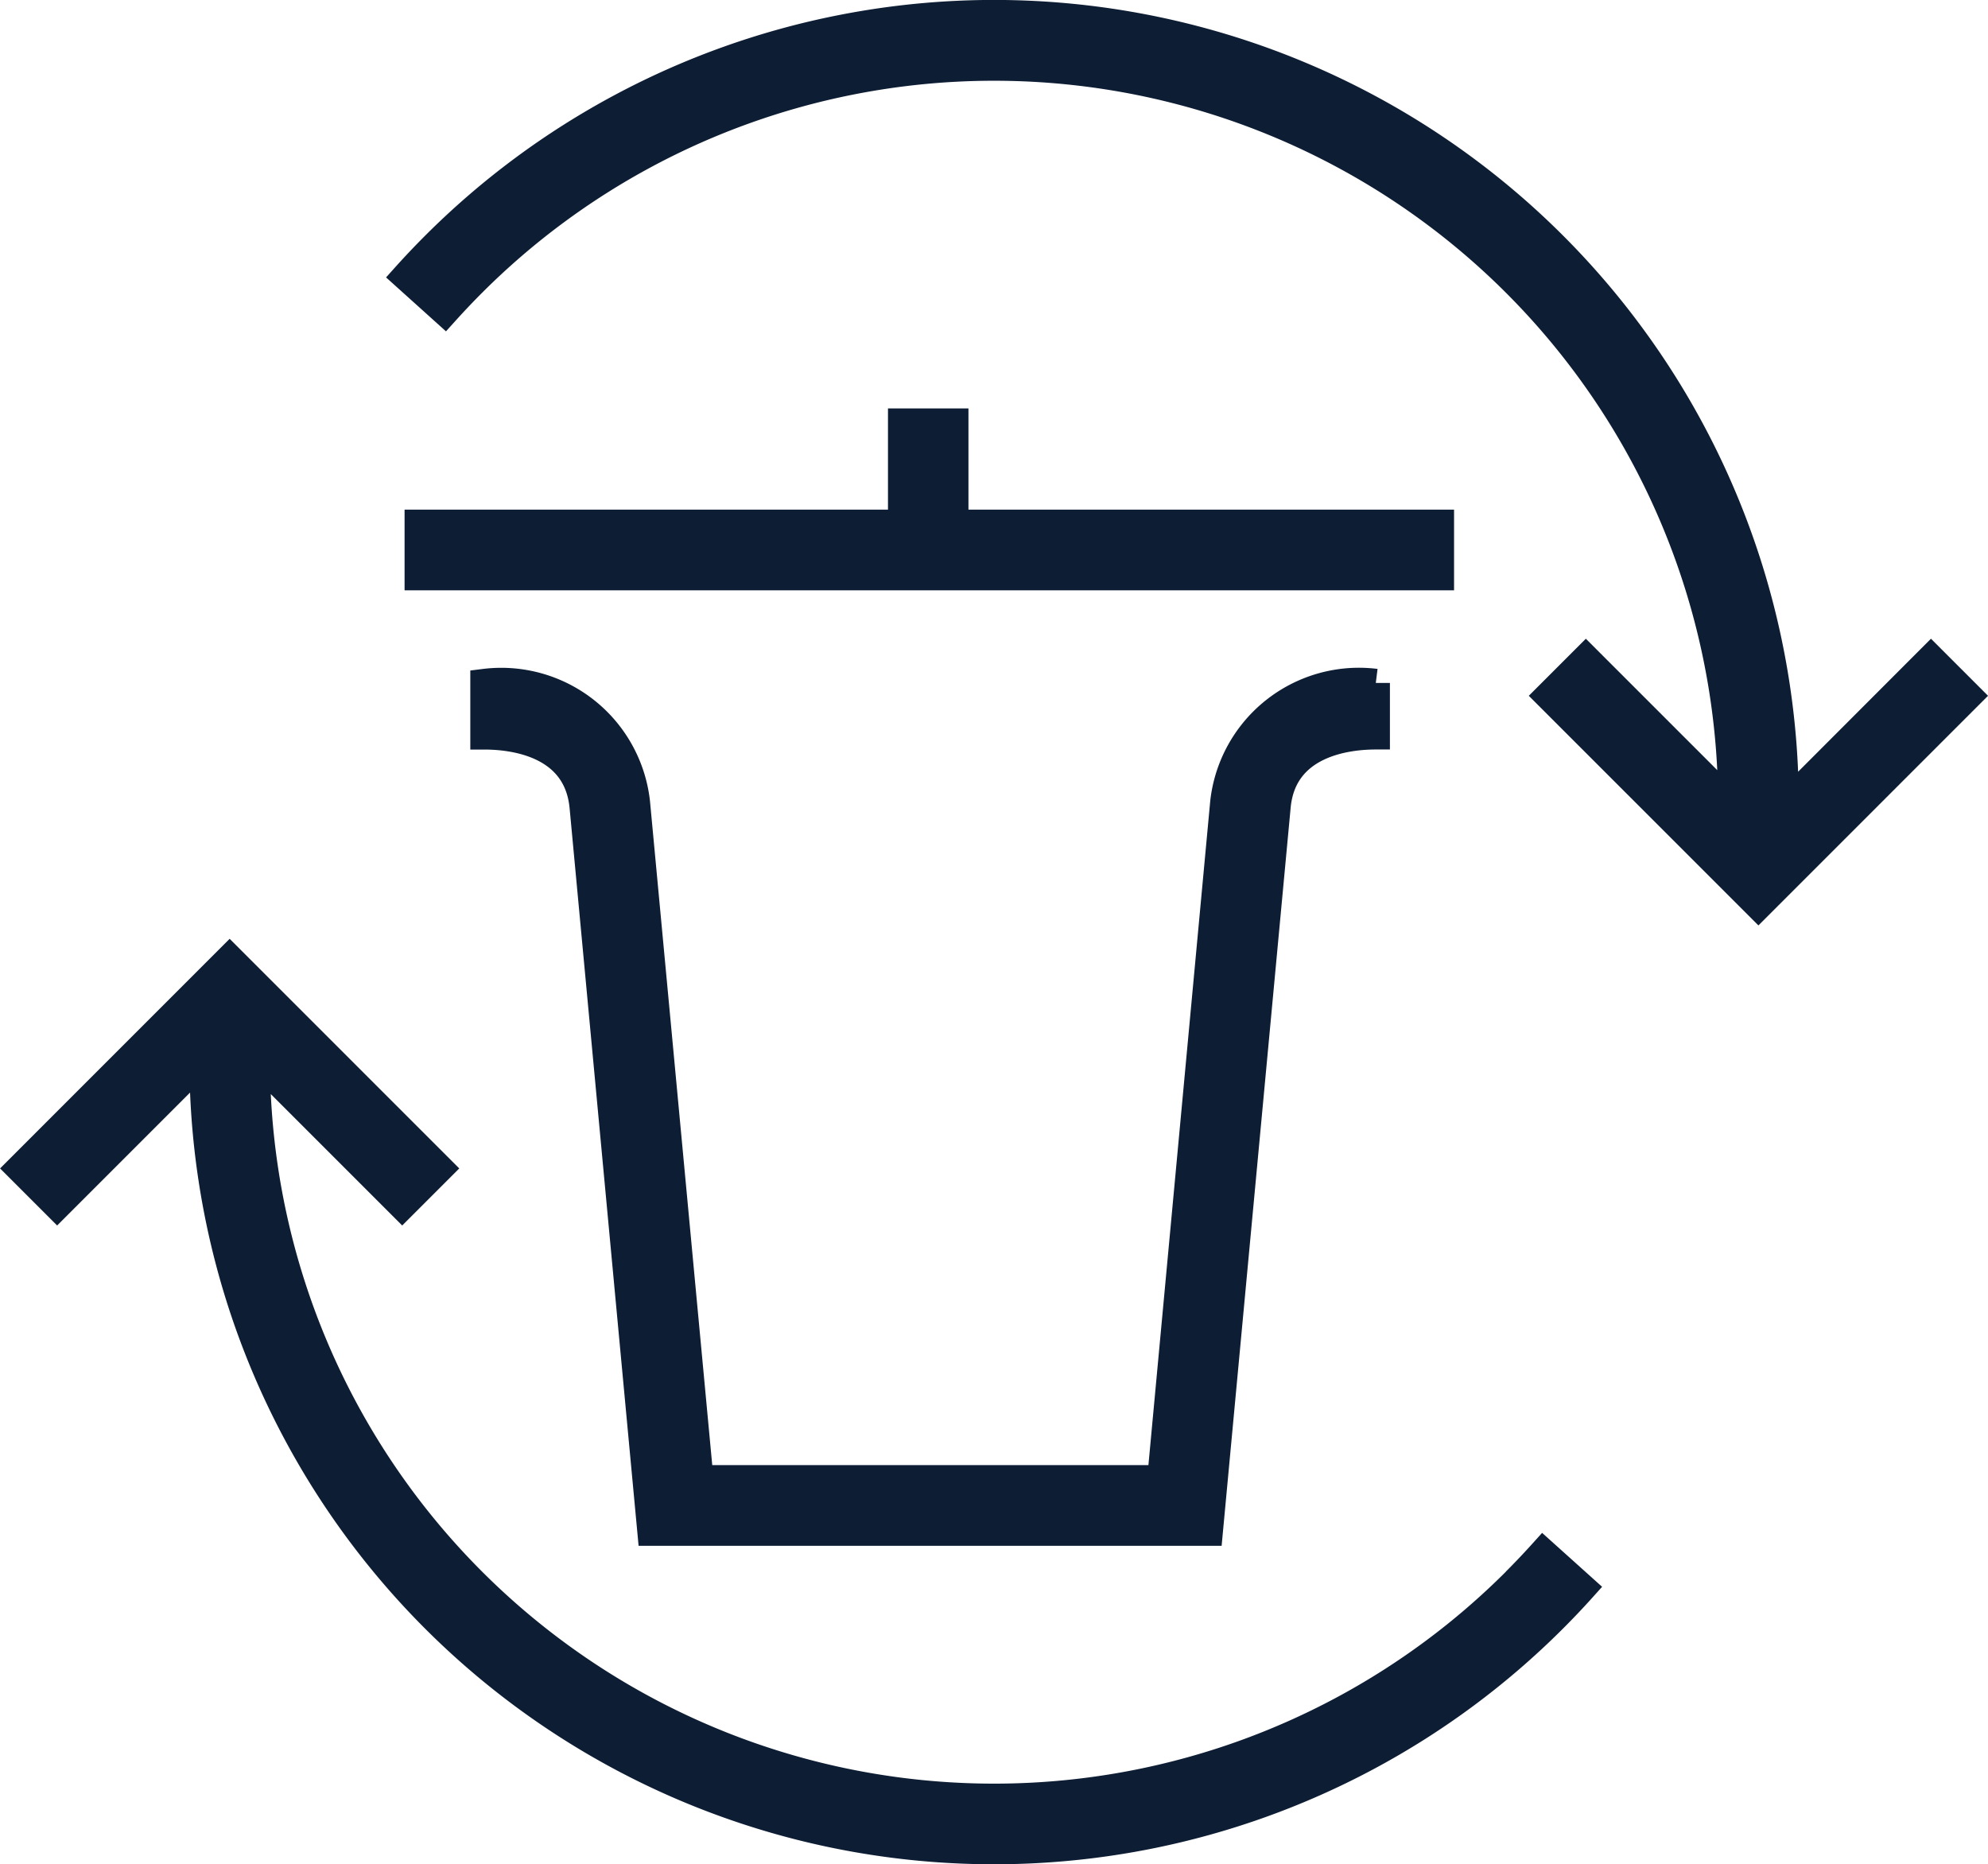
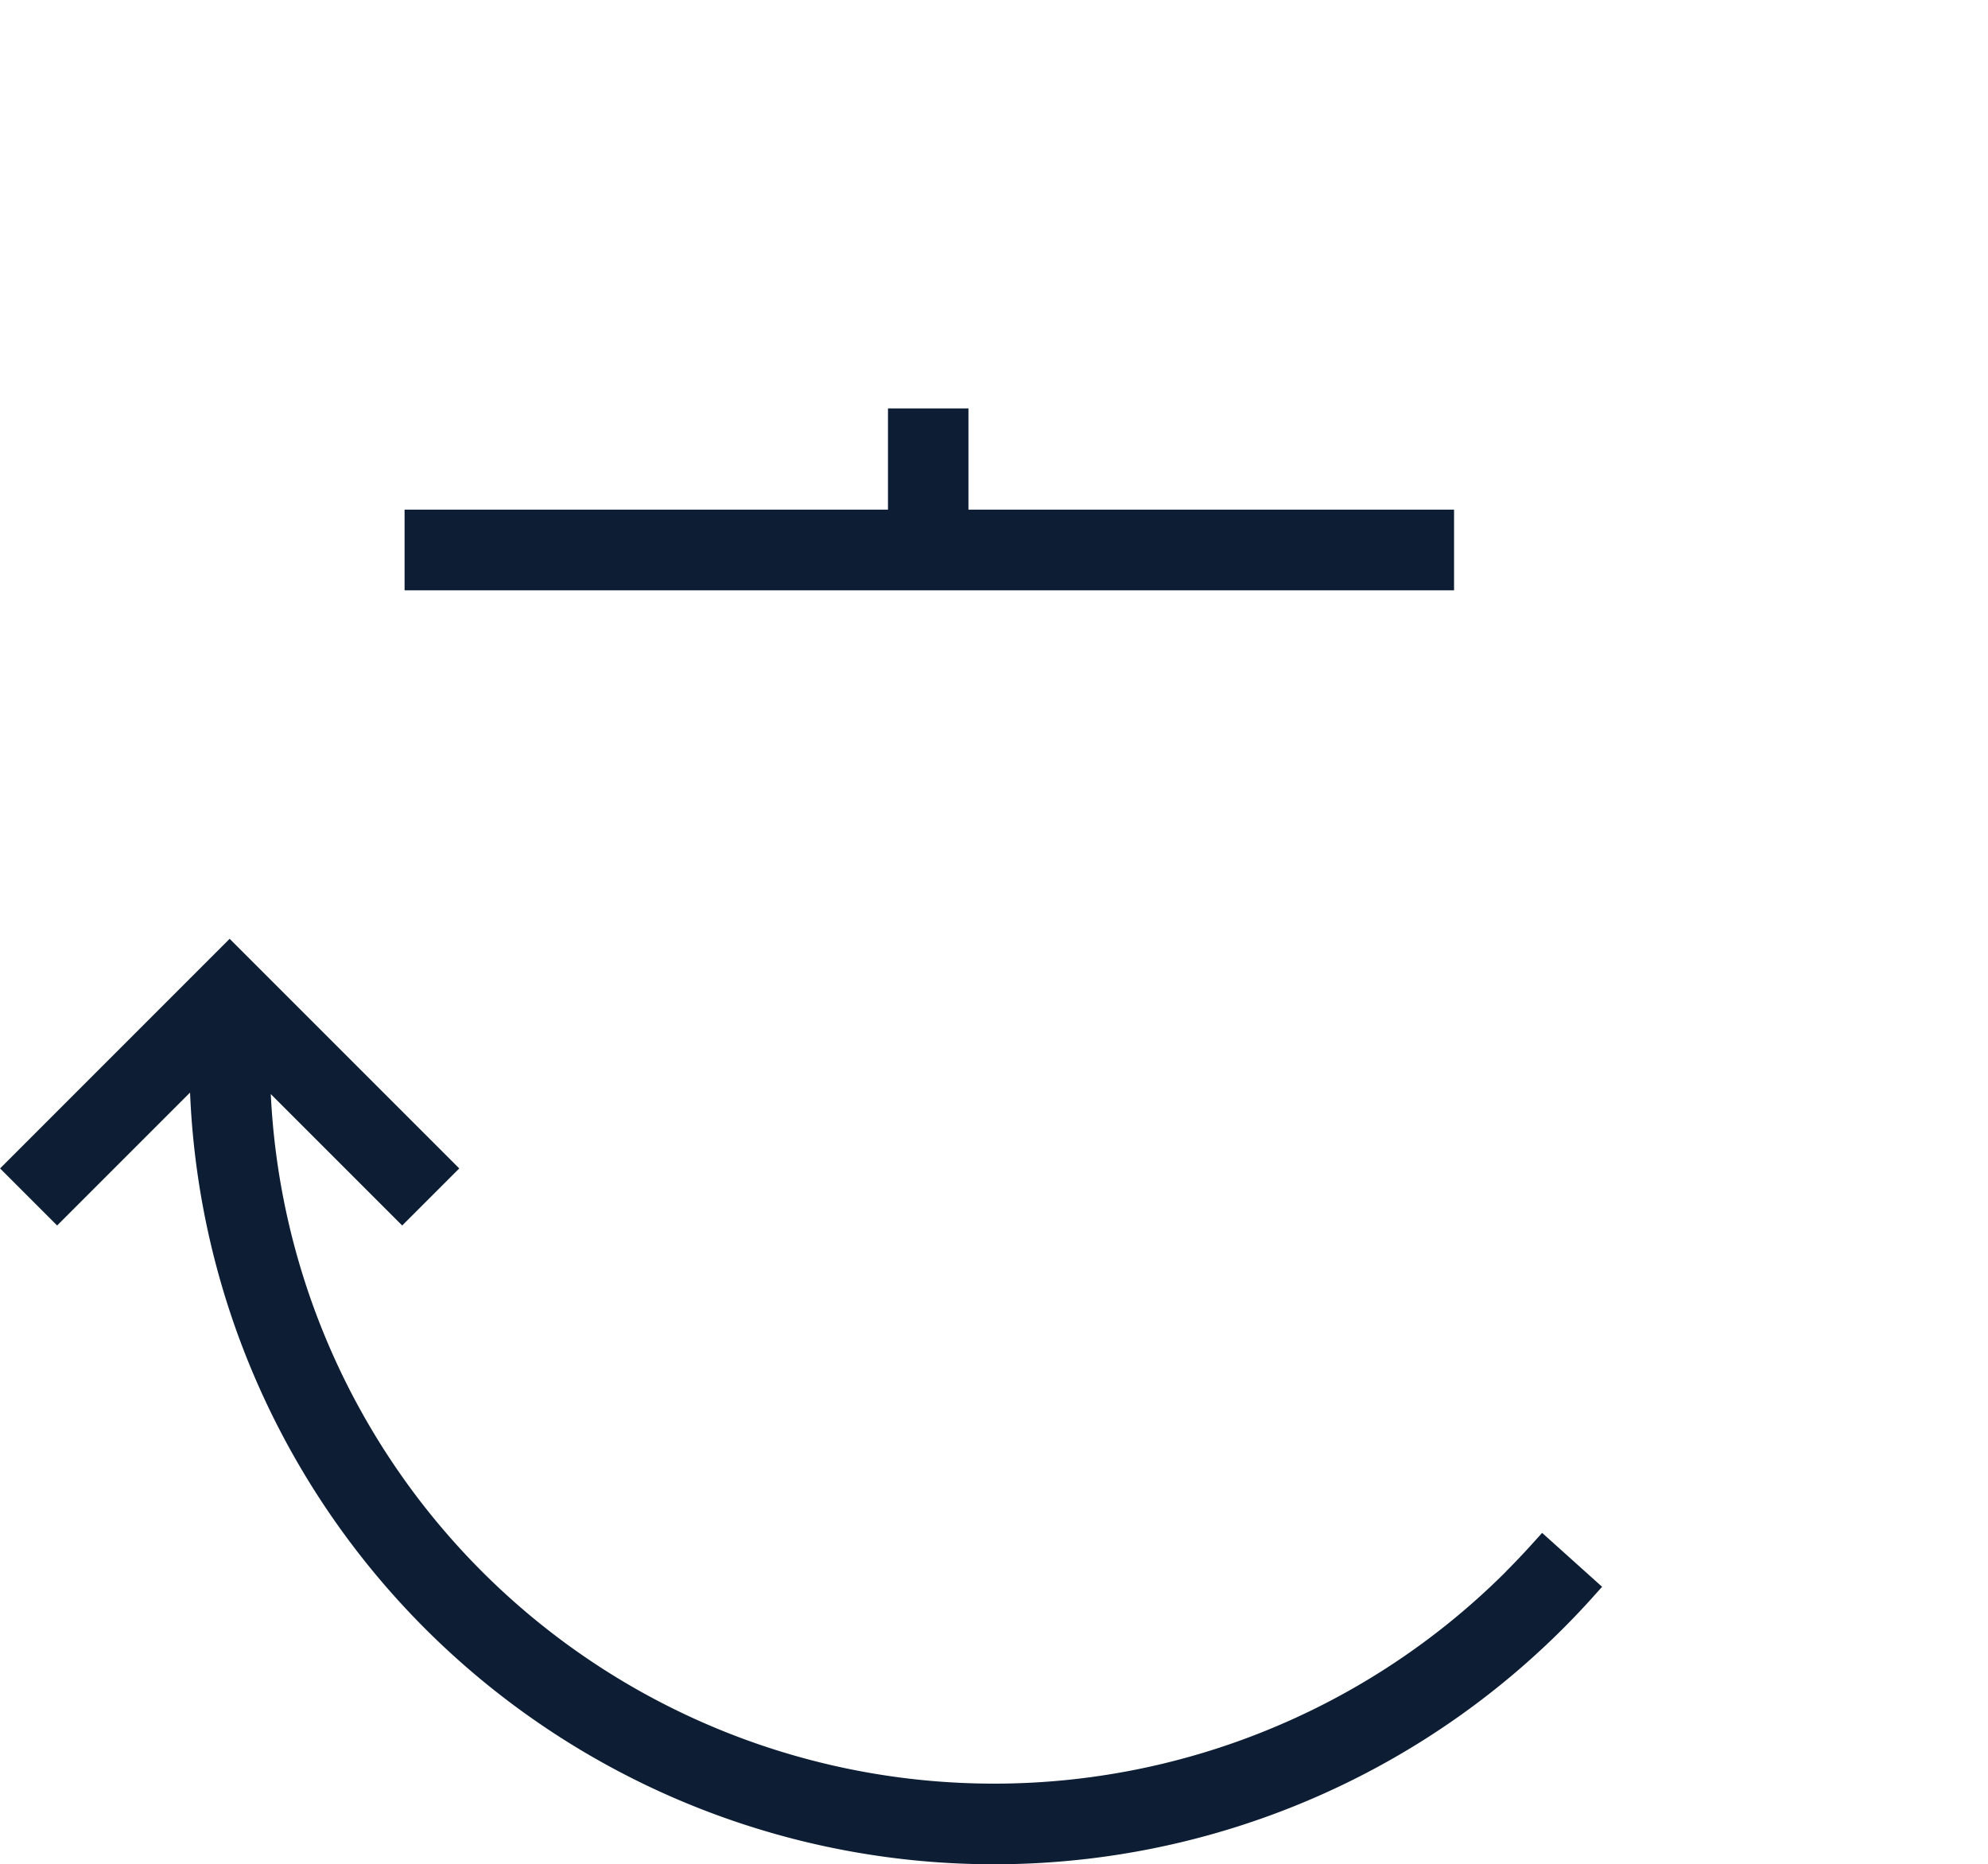
<svg xmlns="http://www.w3.org/2000/svg" width="35.207" height="33.016" viewBox="0 0 35.207 33.016">
  <g id="Groupe_1822" data-name="Groupe 1822" transform="translate(0.354 0.25)">
    <g id="Groupe_1906" data-name="Groupe 1906">
-       <path id="Tracé_1341" data-name="Tracé 1341" d="M98.009,14.009V14a14,14,0,0,0-23.9-9.9c-.175.175-.349.358-.516.544l.69.621c.156-.173.318-.344.482-.508A13.073,13.073,0,0,1,97.08,14v.007l-2.592-2.592-.657.657,3.713,3.713,3.713-3.713-.657-.657Z" transform="translate(-66.757 0)" fill="#0d1d34" stroke="#0d1d34" stroke-width="0.5" />
      <path id="Tracé_1342" data-name="Tracé 1342" d="M26.493,191.185a13.073,13.073,0,0,1-22.317-9.244v-.007l2.592,2.592.657-.657-3.713-3.713L0,183.869l.657.657,2.592-2.592v.007a14,14,0,0,0,23.9,9.9c.175-.175.349-.358.516-.544l-.691-.621c-.156.173-.318.344-.482.508" transform="translate(0.001 -163.427)" fill="#0d1d34" stroke="#0d1d34" stroke-width="0.5" />
      <path id="Tracé_1343" data-name="Tracé 1343" d="M84.6,77.89v1.792H76.039v.929H94.125v-.929h-8.6V77.89Z" transform="translate(-68.978 -70.657)" fill="#0d1d34" stroke="#0d1d34" stroke-width="0.5" />
-       <path id="Tracé_1344" data-name="Tracé 1344" d="M100.561,141.661H92.381l-1.124-11.987a2.4,2.4,0,0,0-2.683-2.114v.929c.494,0,1.654.124,1.758,1.271l1.2,12.83h9.87l1.2-12.832c.1-1.146,1.264-1.27,1.758-1.27v-.929a2.4,2.4,0,0,0-2.683,2.113Z" transform="translate(-80.349 -115.715)" fill="#0d1d34" stroke="#0d1d34" stroke-width="0.5" />
    </g>
  </g>
</svg>